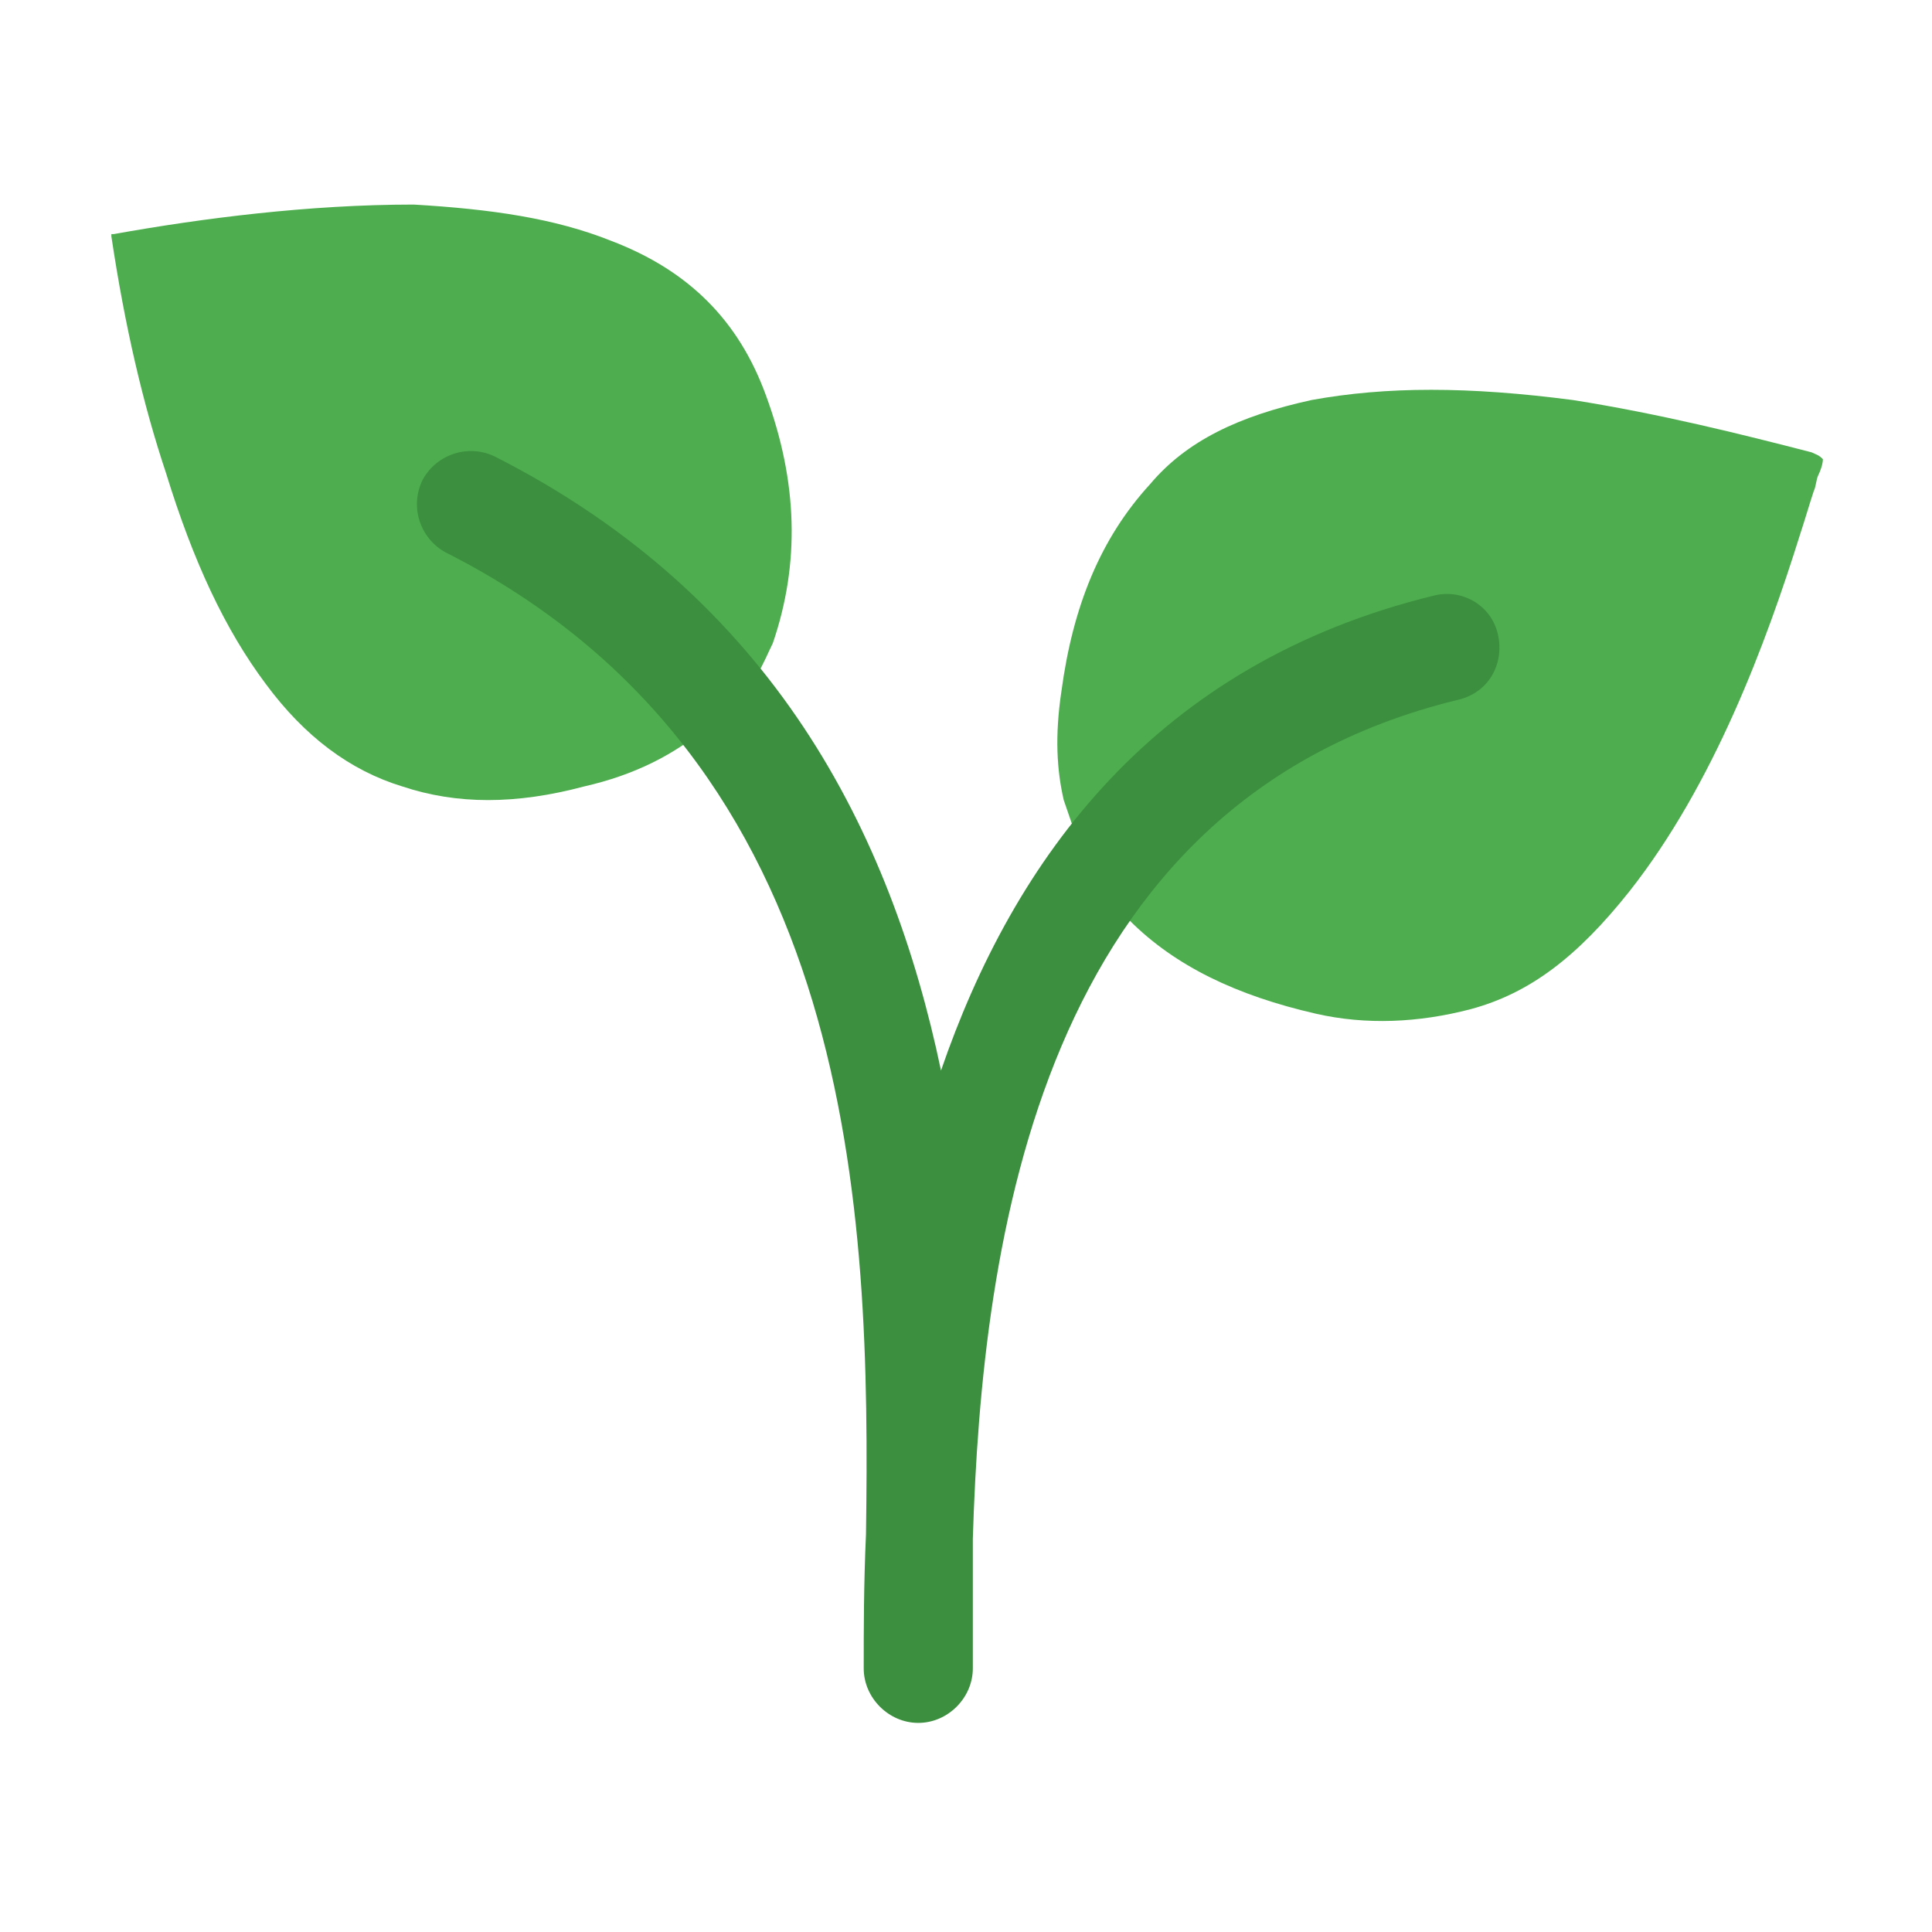
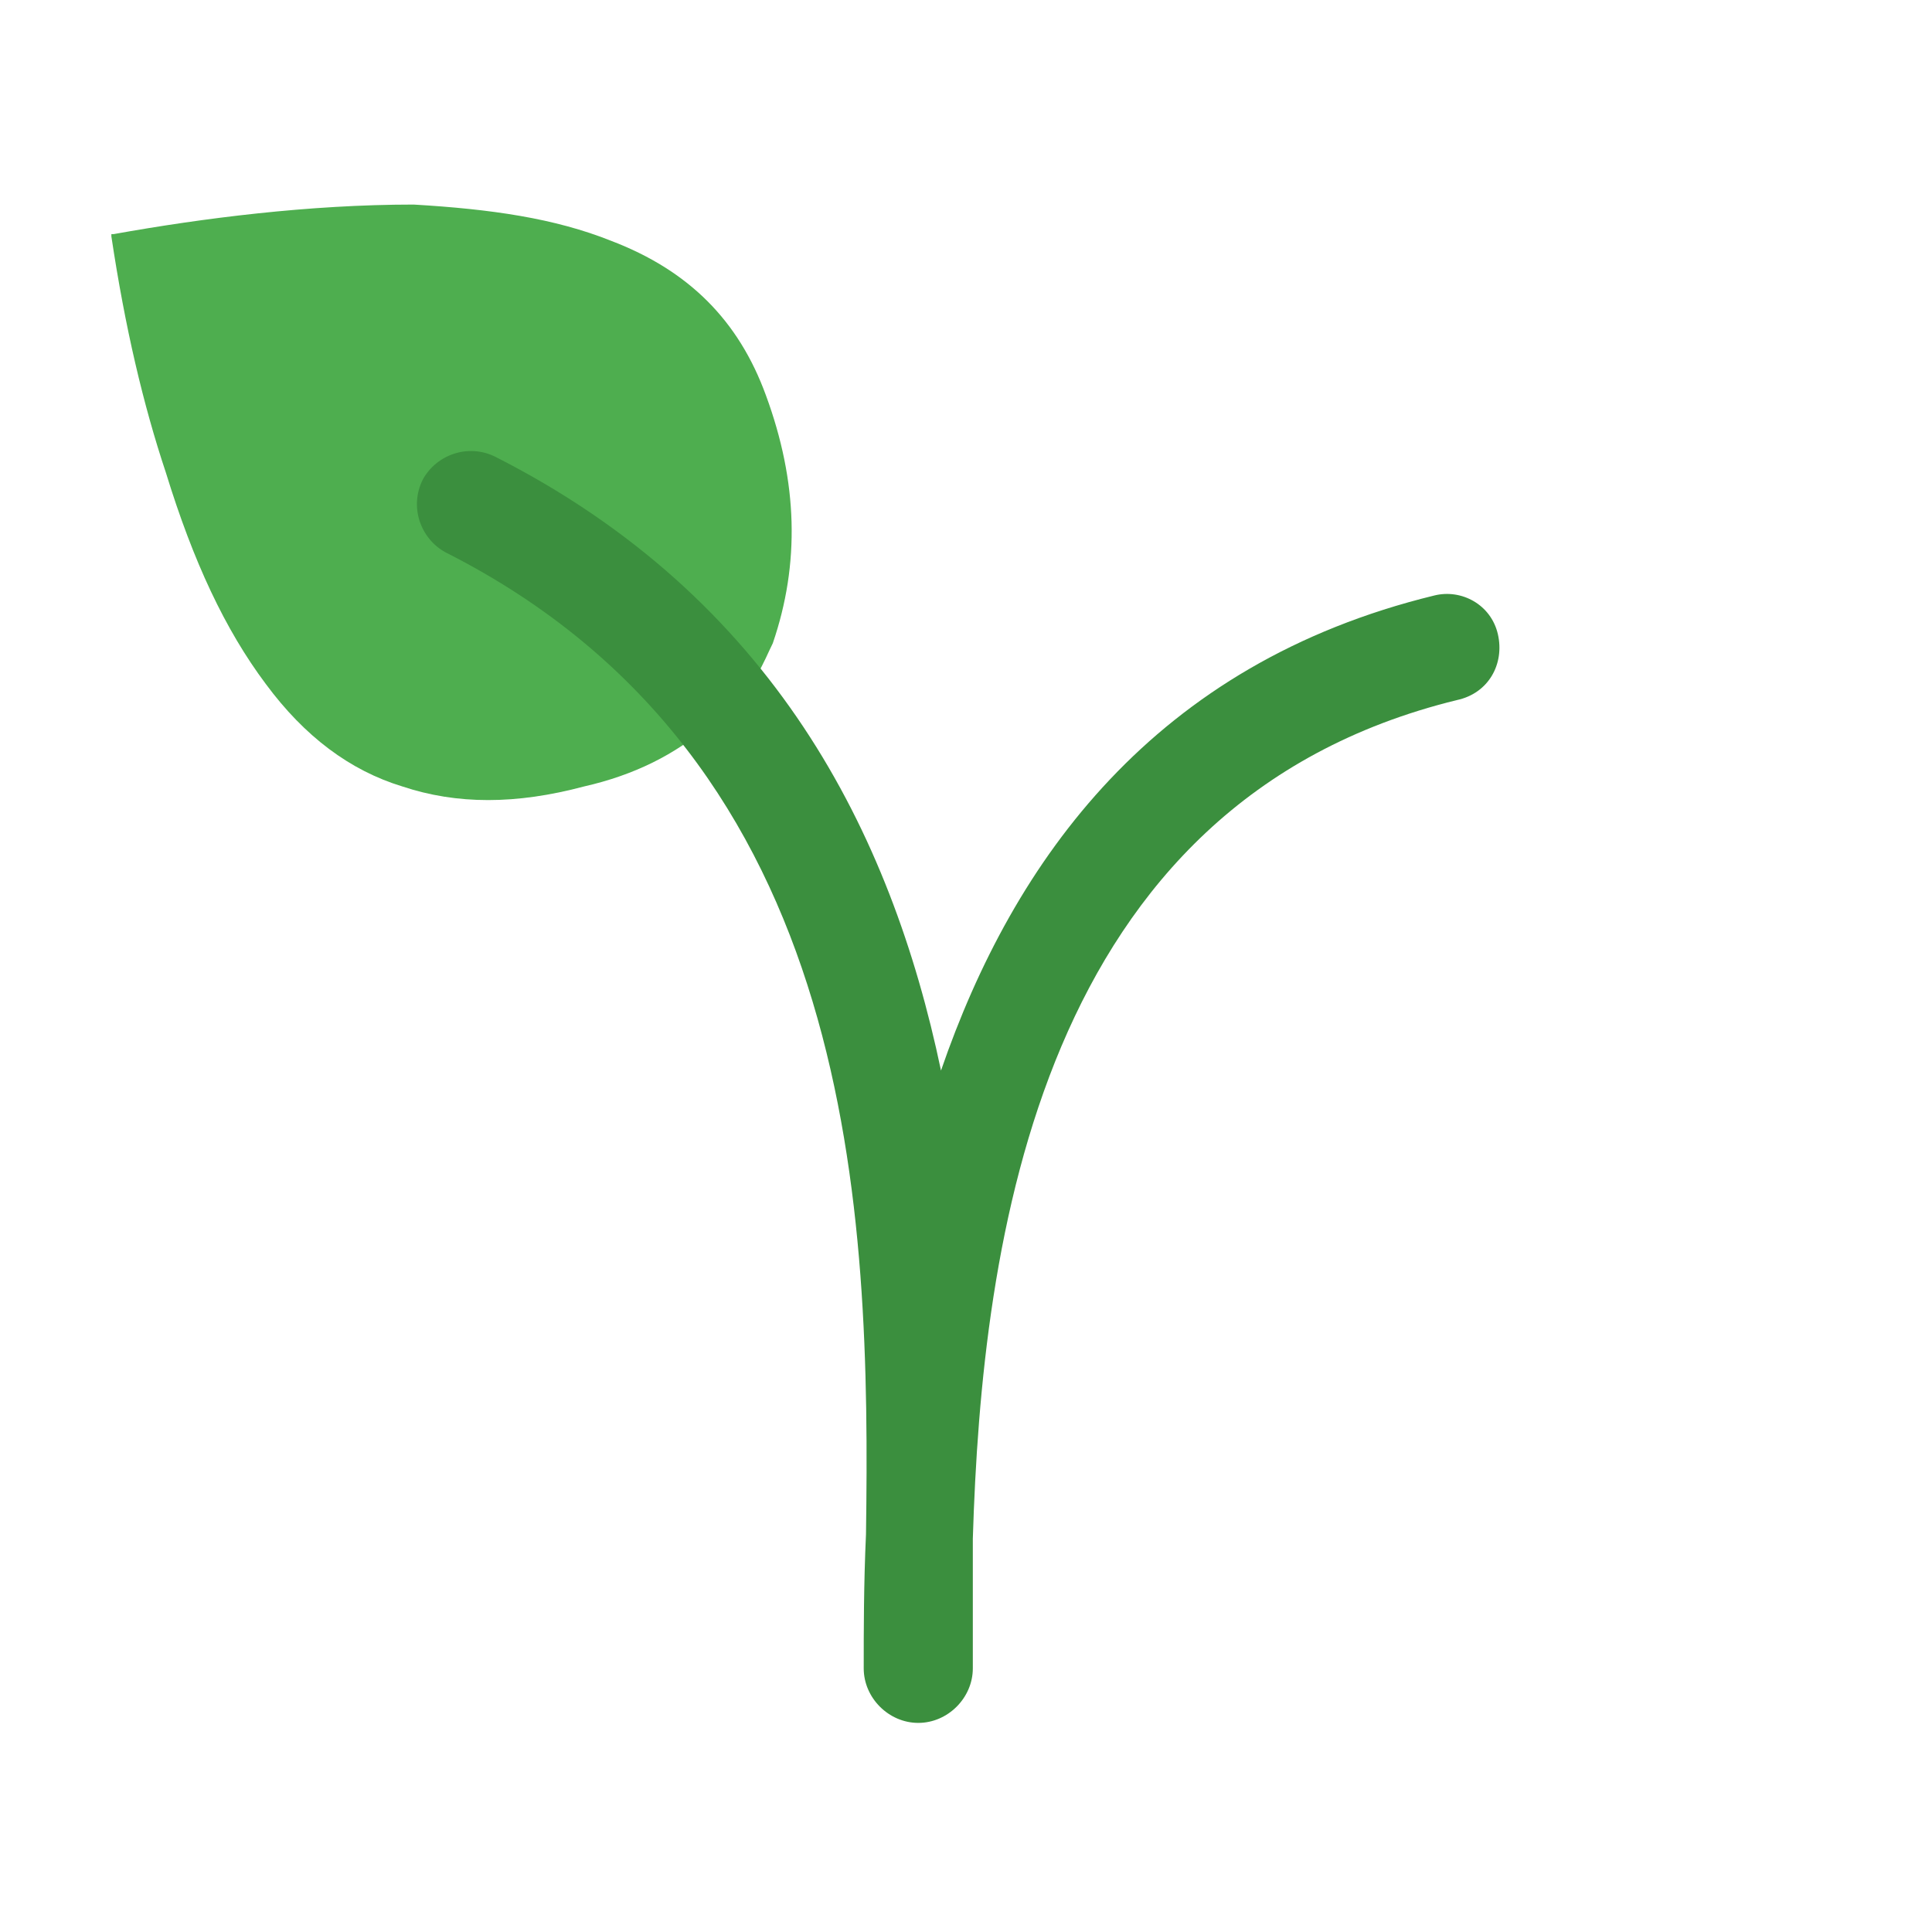
<svg xmlns="http://www.w3.org/2000/svg" data-bbox="4.9 9 75.3 66.8" viewBox="0 0 85 85" data-type="color">
  <g>
-     <path d="M57.7 17.6c-3.2.7-5.5 1.8-7.1 3.7-2.2 2.4-3.4 5.4-3.9 9.1-.3 2-.2 3.5.1 4.8l1.1 3.2c.6.8 1.2 1.5 1.8 2.1 2 2 4.7 3.3 8.2 4.1 2.2.5 4.5.4 6.8-.2 2.6-.7 4.7-2.3 7-5.2 3.7-4.7 6-10.9 7.5-15.7.2-.6.4-1.3.6-1.9.1-.2.1-.5.2-.7.1-.2.2-.5.2-.7-.2-.2-.3-.2-.5-.3-3.1-.8-6.7-1.7-10.5-2.3-4.6-.6-8.2-.6-11.5 0z" fill="#4eae4f" data-color="1" />
    <path d="M7.3 20.8c1.2 3.9 2.6 6.9 4.4 9.3 1.7 2.3 3.7 3.8 6 4.5 2.4.8 5 .8 8 0 2.2-.5 4-1.4 5.5-2.7l2.1-2.2c.3-.5.5-1 .7-1.4 1.2-3.5 1.1-7.1-.3-10.9-1.2-3.3-3.4-5.5-6.8-6.8-2.5-1-5.3-1.4-8.7-1.6-4.6 0-9.3.6-13.2 1.3h-.1v.1c.6 4 1.4 7.4 2.4 10.4z" fill="#4eae4f" data-color="1" />
    <path d="M65.9 27.9c-.3-1.3-1.6-2-2.8-1.7-12.3 3-18.5 11.6-21.7 20.9-2.2-10.5-7.4-20.8-19.6-27-1.2-.6-2.6-.1-3.2 1-.6 1.2-.1 2.6 1 3.2 18.2 9.2 18.7 29.1 18.5 43.2-.1 2.2-.1 4.2-.1 5.9 0 1.3 1.1 2.4 2.4 2.4s2.4-1.1 2.4-2.4v-5.7c.4-13.1 2.9-32.4 21.3-36.9 1.4-.3 2.1-1.6 1.8-2.9z" fill="#3b8f3e" data-color="2" />
  </g>
</svg>